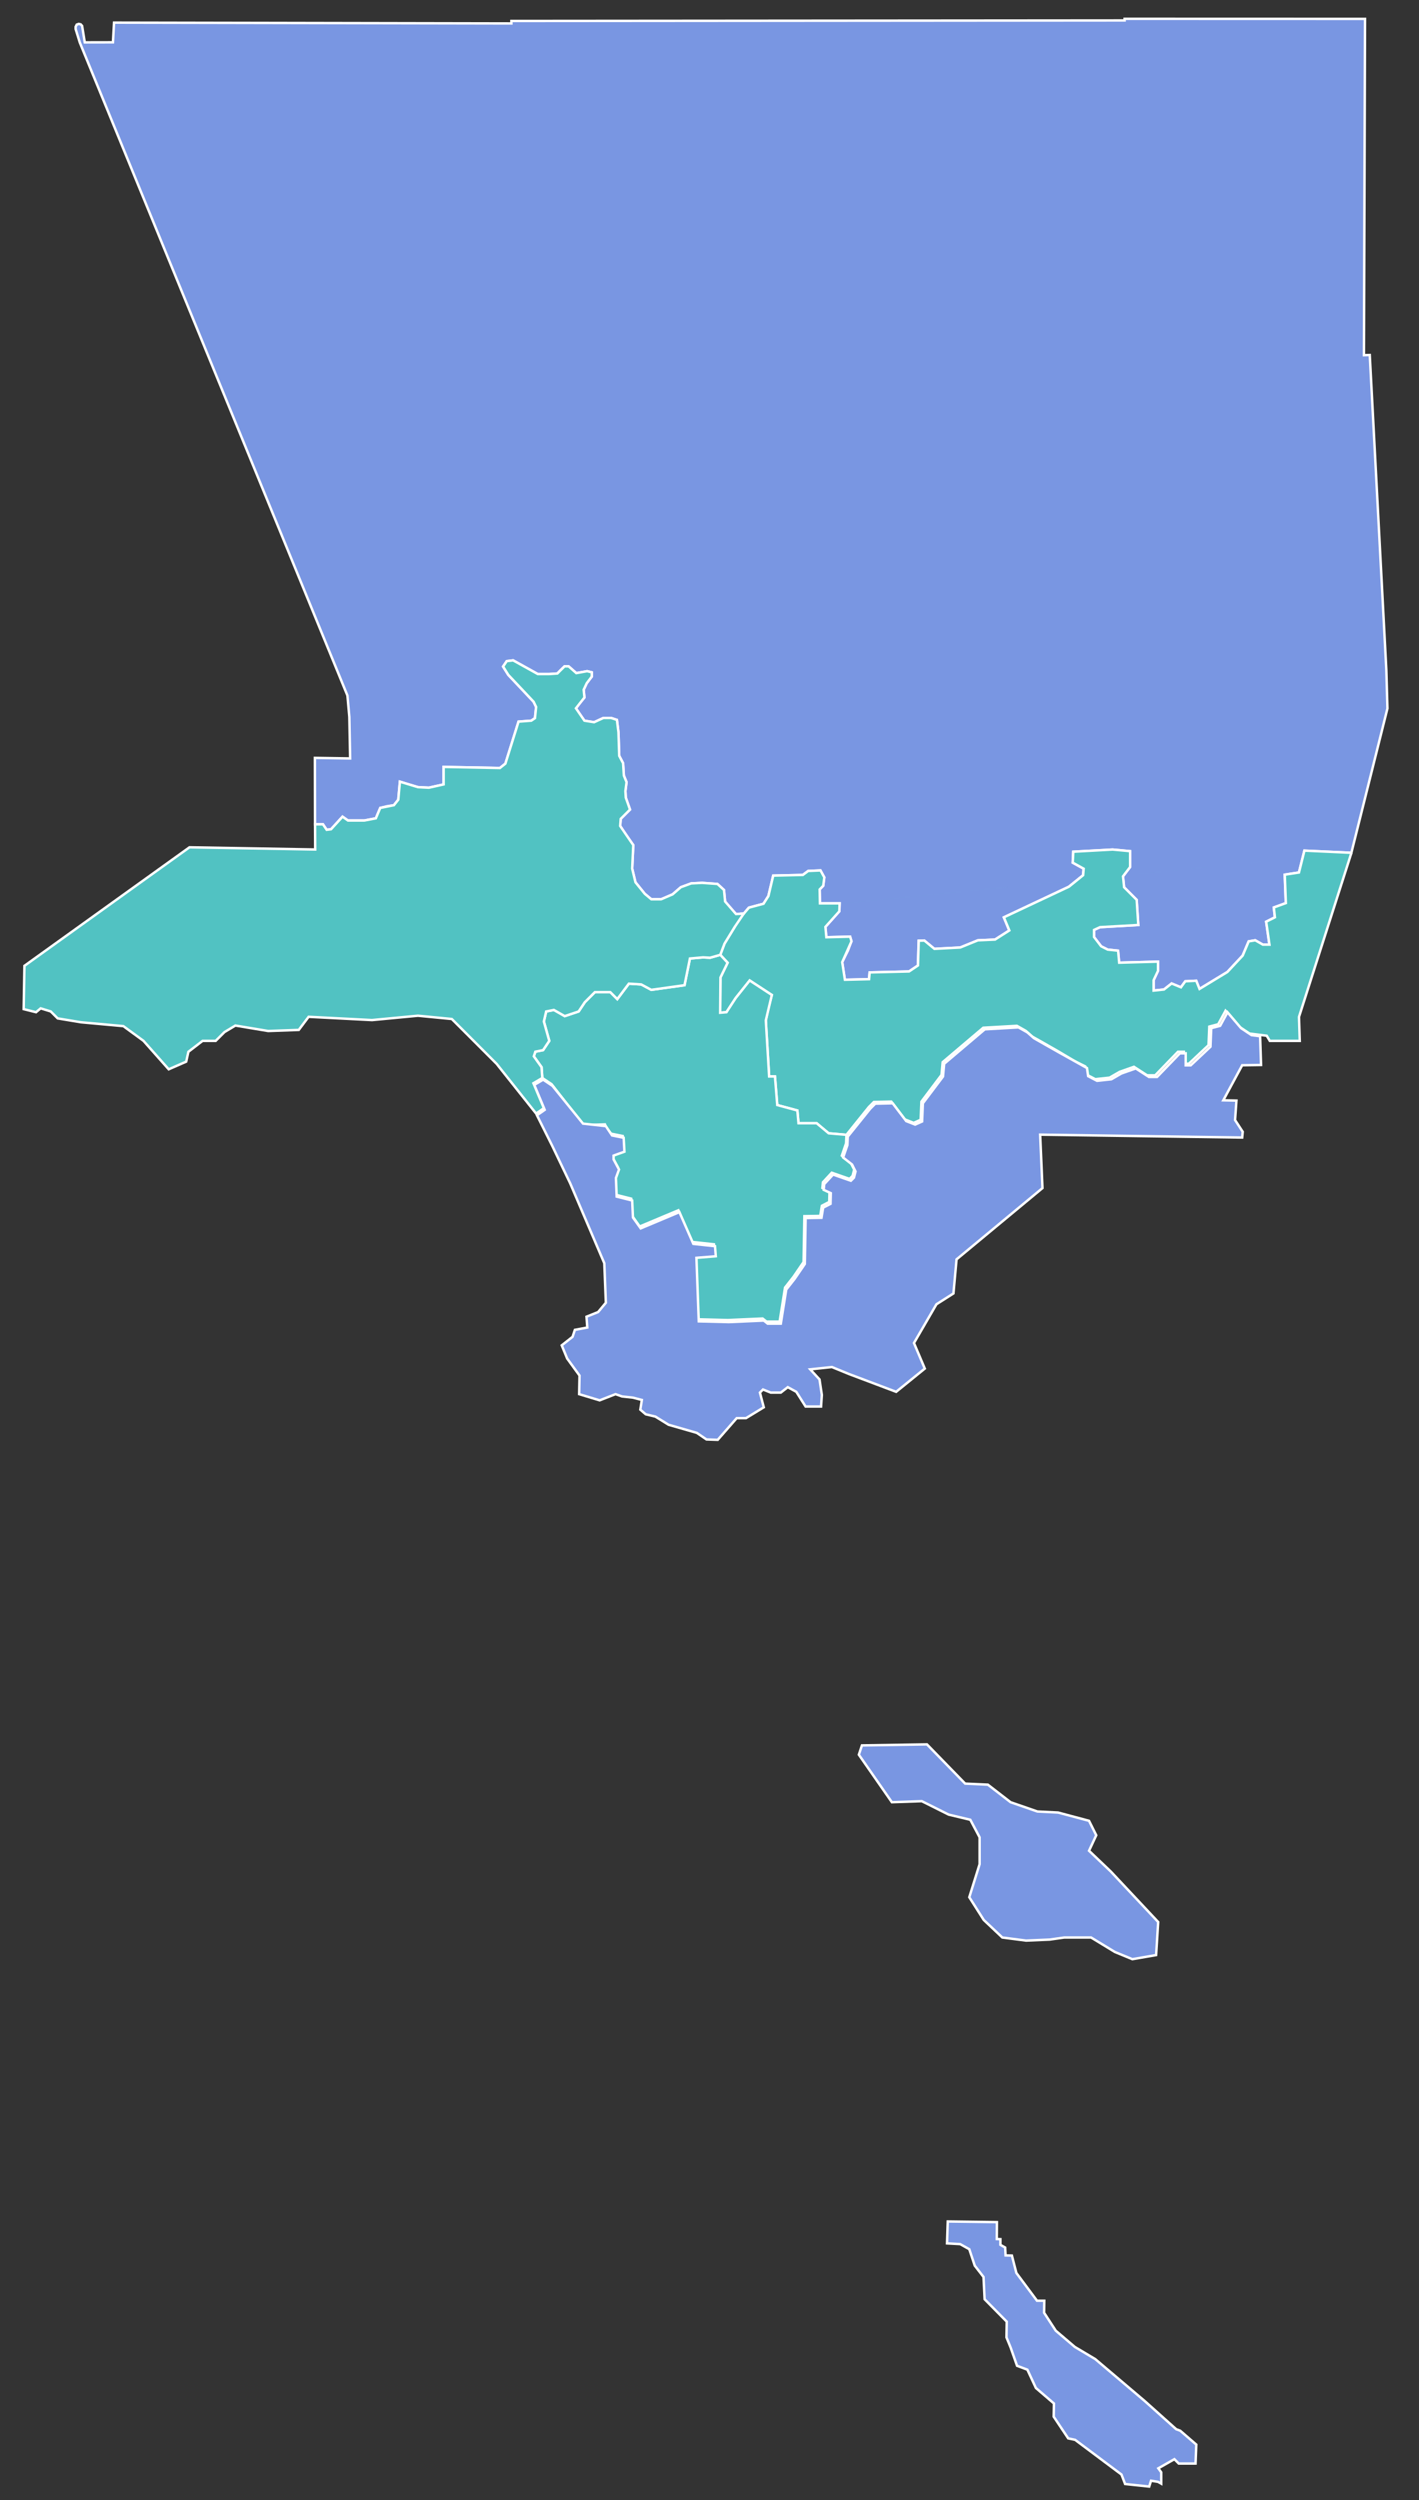
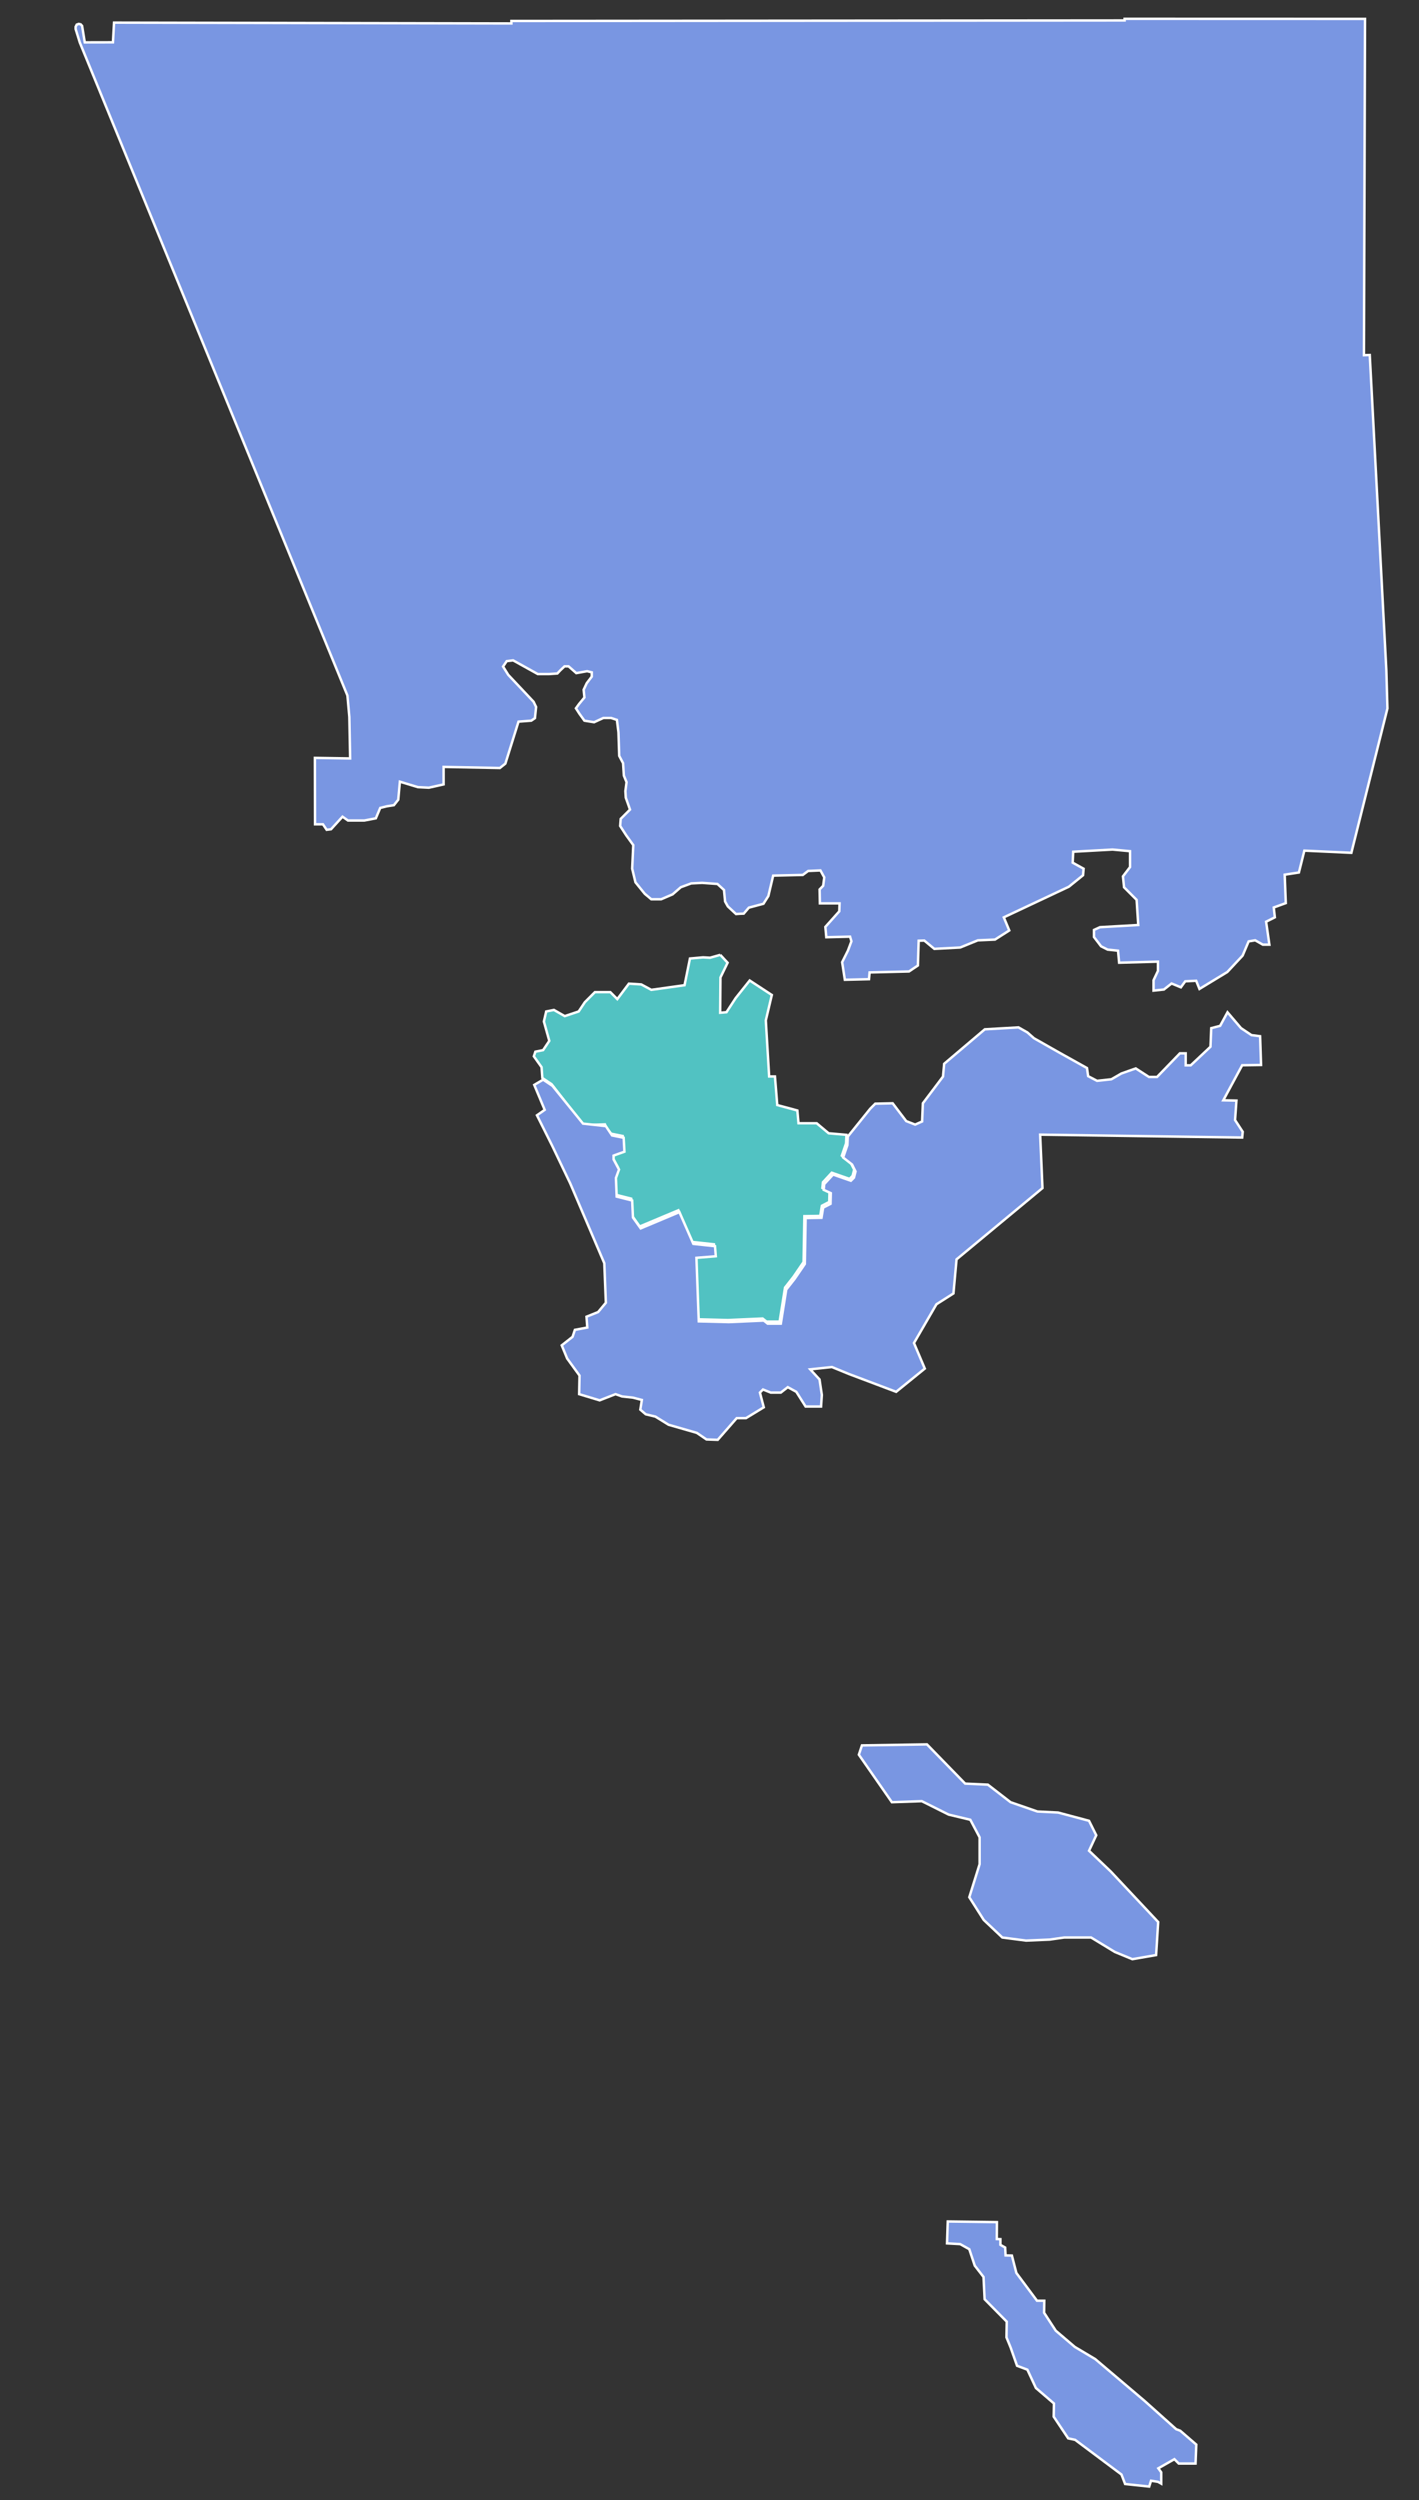
<svg xmlns="http://www.w3.org/2000/svg" xmlns:ns1="http://www.inkscape.org/namespaces/inkscape" xmlns:ns2="http://sodipodi.sourceforge.net/DTD/sodipodi-0.dtd" width="92mm" height="162mm" viewBox="0 0 92 162" version="1.1" id="svg1412" ns1:version="0.92.4 (5da689c313, 2019-01-14)" ns2:docname="Alaska_boroughs_and_census_areas,_blank.svg">
  <rect x="0" y="0" width="92" height="162" fill="#333333" stroke="none" />
  <defs id="defs1406" />
  <ns2:namedview id="base" pagecolor="#ffffff" bordercolor="#666666" borderopacity="1.0" ns1:pageopacity="0.0" ns1:pageshadow="2" ns1:zoom="0.70000001" ns1:cx="265.70378" ns1:cy="254.65397" ns1:document-units="mm" ns1:current-layer="layer1" showgrid="false" ns1:window-width="1366" ns1:window-height="705" ns1:window-x="-8" ns1:window-y="-8" ns1:window-maximized="1" units="mm" height="112mm" ns1:snap-bbox="true" ns1:snap-bbox-edge-midpoints="false" ns1:snap-bbox-midpoints="true" ns1:snap-intersection-paths="true" ns1:snap-smooth-nodes="true" />
  <g ns1:label="Layer 1" ns1:groupmode="layer" id="layer1" transform="translate(0,-135)">
    <path style="fill:#7996e2;fill-opacity:1;stroke:#ffffff;stroke-width:0.159;stroke-linecap:butt;stroke-linejoin:miter;stroke-miterlimit:4;stroke-dasharray:none;stroke-opacity:1" d="m 72.914,136.218 v 0.106 l -39.758,0.035 v 0.16 l -25.762,-0.053 -0.071,1.276 -1.827,0.004 -0.173,-1.069 -0.091,-0.099 -0.125,-0.03 -0.132,0.046 -0.071,0.142 -1.99e-4,0.148 0.268,0.867 17.353,42.319 0.124,1.382 0.053,2.693 -2.286,-0.036 0.009,4.304 h 0.514 l 0.24,0.356 0.283,-0.035 0.744,-0.815 0.354,0.248 h 1.063 l 0.744,-0.142 0.284,-0.673 0.425,-0.106 0.46,-0.071 0.284,-0.355 0.106,-1.169 1.169,0.354 0.709,0.036 0.957,-0.213 v -1.134 l 3.65,0.071 0.354,-0.284 0.852,-2.721 0.827,-0.062 0.238,-0.163 0.075,-0.726 -0.163,-0.338 -1.641,-1.741 -0.338,-0.539 0.238,-0.351 0.413,-0.05 1.604,0.889 h 0.714 l 0.551,-0.038 0.188,-0.2 0.276,-0.263 h 0.263 l 0.501,0.439 0.702,-0.126 0.301,0.075 v 0.276 l -0.326,0.426 -0.2,0.426 0.05,0.501 -0.351,0.426 -0.2,0.276 0.226,0.351 0.326,0.451 0.627,0.1 0.601,-0.276 h 0.501 l 0.376,0.125 0.1,0.802 0.05,1.529 0.25,0.476 0.05,0.802 0.175,0.426 -0.075,0.576 0.025,0.426 0.274,0.774 -0.603,0.603 -0.035,0.46 0.39,0.602 0.46,0.638 -0.071,1.524 0.213,0.886 0.602,0.744 0.425,0.355 h 0.638 l 0.744,-0.319 0.531,-0.461 0.674,-0.248 0.708,-0.035 0.992,0.071 0.425,0.39 0.071,0.744 0.177,0.319 0.532,0.496 0.257,-0.018 0.243,-0.008 0.332,-0.388 0.946,-0.251 0.319,-0.501 0.312,-1.324 1.922,-0.044 0.345,-0.257 0.798,-0.035 0.248,0.452 -0.071,0.541 -0.231,0.239 0.018,0.903 h 1.276 l -0.018,0.514 -0.904,1.01 0.062,0.67 1.541,-0.038 0.088,0.301 -0.226,0.602 -0.376,0.752 0.176,1.14 1.566,-0.038 0.038,-0.438 2.556,-0.063 0.576,-0.388 0.05,-1.604 0.363,-0.012 0.652,0.539 1.679,-0.088 1.14,-0.464 1.115,-0.05 0.925,-0.59 -0.354,-0.85 4.217,-1.984 0.921,-0.744 0.035,-0.425 -0.708,-0.39 0.035,-0.709 2.551,-0.141 1.134,0.106 v 1.027 l -0.461,0.603 0.071,0.708 0.815,0.815 0.106,1.63 -2.48,0.141 -0.39,0.178 v 0.46 l 0.461,0.602 0.425,0.213 0.673,0.071 0.071,0.779 2.516,-0.071 v 0.603 l -0.284,0.602 v 0.673 l 0.673,-0.071 0.496,-0.39 0.603,0.248 0.283,-0.39 0.709,-0.035 0.212,0.531 1.807,-1.098 0.992,-1.063 0.39,-0.921 0.425,-0.071 0.496,0.283 h 0.425 l -0.213,-1.488 0.567,-0.283 -0.071,-0.638 0.78,-0.283 -0.071,-1.843 0.921,-0.141 0.354,-1.417 3.047,0.141 2.339,-9.355 -0.071,-2.48 -1.075,-20.422 -0.378,0.012 0.071,-21.792 z" id="d5" ns1:connector-curvature="0" ns2:nodetypes="cccccccccccccccccccccccccccccccccccccccccccccccccccccccccccccccccccccccccccccccccccccccccccccccccccccccccccccccccccccccccccccccccccccccccccccccccccccccccccccccccccccccccccccccc" />
-     <path id="d1" style="fill:#51c2c2;fill-opacity:1;stroke:#ffffff;stroke-width:0.159;stroke-linecap:butt;stroke-linejoin:miter;stroke-miterlimit:4;stroke-dasharray:none;stroke-opacity:1" d="m 47.977,194.208 -0.352,0.869 -0.651,1.065 -0.276,0.727 0.476,0.514 -0.464,0.954 -0.018,2.286 0.408,-0.035 0.602,-0.921 0.904,-1.134 1.435,0.939 -0.248,0.939 -0.142,0.709 0.216,3.631 h 0.376 l 0.15,1.854 1.303,0.351 0.075,0.827 h 1.178 l 0.326,0.276 0.451,0.376 1.153,0.1 1.453,-1.804 0.326,-0.326 1.128,-0.025 0.877,1.153 0.576,0.226 0.451,-0.2 0.05,-1.178 1.303,-1.729 0.075,-0.827 2.631,-2.23 2.18,-0.125 0.576,0.326 0.426,0.376 0.626,0.351 1.052,0.601 1.052,0.626 0.702,0.351 0.075,0.526 0.576,0.301 0.927,-0.1 0.651,-0.376 0.927,-0.326 0.852,0.551 h 0.526 l 1.478,-1.528 h 0.376 v 0.777 h 0.326 l 1.278,-1.203 0.05,-1.203 0.576,-0.15 0.476,-0.877 0.877,1.027 0.677,0.451 0.558,0.071 0.558,0.071 0.2,0.334 h 1.942 l -0.05,-1.554 3.4,-10.634 m 10e-6,-4e-5 -3.047,-0.141 -0.354,1.417 -0.921,0.141 0.071,1.843 -0.78,0.283 0.071,0.638 -0.567,0.283 0.213,1.488 h -0.425 l -0.496,-0.283 -0.425,0.071 -0.39,0.921 -0.992,1.063 -1.807,1.098 -0.212,-0.531 -0.709,0.035 -0.283,0.39 -0.603,-0.248 -0.496,0.39 -0.673,0.071 v -0.673 l 0.284,-0.602 v -0.603 l -2.516,0.071 -0.071,-0.779 -0.673,-0.071 -0.425,-0.213 -0.461,-0.602 v -0.46 l 0.39,-0.178 2.48,-0.141 -0.106,-1.63 -0.815,-0.815 -0.071,-0.708 0.461,-0.603 v -1.027 l -1.134,-0.106 -2.551,0.141 -0.035,0.709 0.708,0.39 -0.035,0.425 -0.921,0.744 -4.217,1.984 0.354,0.85 -0.925,0.59 -1.115,0.05 -1.14,0.464 -1.679,0.088 -0.652,-0.539 -0.363,0.012 -0.05,1.604 -0.576,0.388 -2.556,0.063 -0.038,0.438 -1.566,0.038 -0.176,-1.14 0.602,-1.353 -0.088,-0.301 -1.541,0.038 -0.062,-0.67 0.904,-1.01 0.018,-0.514 h -1.276 l -0.018,-0.903 0.231,-0.239 0.071,-0.541 -0.248,-0.452 -0.798,0.035 -0.345,0.257 -1.922,0.044 -0.312,1.324 -0.319,0.501 -0.946,0.251 -0.332,0.388 -0.243,0.008" ns1:connector-curvature="0" ns2:nodetypes="cccccccccccccccccccccccccccccccccccccccccccccccccccccccccccccccccccccccccccccccccccccccccccccccccccccccccccccccccccccccccccccccccccccccccc" />
    <path style="fill:#51c2c2;fill-opacity:1;stroke:#ffffff;stroke-width:0.159;stroke-linecap:butt;stroke-linejoin:miter;stroke-miterlimit:4;stroke-dasharray:none;stroke-opacity:1" d="m 46.698,196.869 0.476,0.514 -0.464,0.954 -0.018,2.286 0.408,-0.035 0.602,-0.921 0.904,-1.134 1.435,0.939 -0.39,1.648 0.216,3.631 h 0.376 l 0.15,1.854 1.303,0.351 0.075,0.827 h 1.178 l 0.777,0.651 1.153,0.1 -0.025,0.551 -0.276,0.802 0.576,0.451 0.226,0.451 -0.1,0.401 -0.2,0.2 -1.153,-0.401 -0.572,0.618 -0.035,0.372 0.461,0.213 -0.018,0.691 -0.478,0.248 -0.106,0.656 -1.028,0.018 -0.052,2.973 -0.651,0.952 -0.551,0.702 -0.351,2.205 h -0.852 l -0.251,-0.2 -2.255,0.1 -1.954,-0.05 -0.15,-4.109 1.253,-0.1 -0.05,-0.651 -1.403,-0.15 -0.902,-2.055 -2.506,1.052 -0.501,-0.702 -0.05,-1.102 -1.002,-0.251 -0.05,-1.203 0.2,-0.551 -0.351,-0.651 v -0.251 l 0.702,-0.251 -0.05,-0.902 -0.752,-0.15 -0.301,-0.351 -0.1,-0.251 -1.403,0.05 -2.055,-2.656 -0.601,-0.401 -0.05,-0.702 -0.501,-0.702 0.1,-0.301 0.501,-0.1 0.401,-0.601 -0.351,-1.253 0.15,-0.651 0.501,-0.1 0.702,0.401 0.902,-0.301 0.401,-0.601 0.651,-0.651 h 1.002 l 0.451,0.451 0.752,-1.002 0.802,0.05 0.651,0.351 2.155,-0.301 0.351,-1.729 0.852,-0.075 0.451,0.025 0.664,-0.188" id="d2" ns1:connector-curvature="0" />
    <path style="fill:#7996e2;fill-opacity:1;stroke:#ffffff;stroke-width:0.6;stroke-linecap:butt;stroke-linejoin:miter;stroke-miterlimit:4;stroke-dasharray:none;stroke-opacity:1" d="M 300.318 247.52 L 298.52 250.834 L 296.34 251.402 L 296.152 255.947 L 291.322 260.492 L 290.09 260.492 L 290.09 257.557 L 288.67 257.557 L 283.082 263.334 L 281.094 263.334 L 277.873 261.25 L 274.369 262.482 L 271.906 263.902 L 268.402 264.281 L 266.225 263.145 L 265.941 261.156 L 259.312 257.463 L 252.967 253.865 L 251.357 252.443 L 249.178 251.213 L 240.939 251.686 L 230.996 260.115 L 230.713 263.24 L 225.787 269.773 L 225.6 274.225 L 223.895 274.982 L 221.715 274.131 L 218.4 269.773 L 214.139 269.869 L 212.908 271.1 L 207.416 277.918 L 207.32 280.002 L 206.279 283.033 L 208.457 284.736 L 209.311 286.441 L 208.93 287.957 L 208.174 288.715 L 203.816 287.199 L 201.654 289.537 L 201.521 290.943 L 203.262 291.746 L 203.195 294.357 L 201.387 295.295 L 200.984 297.773 L 197.102 297.84 L 196.904 309.074 L 194.441 312.674 L 192.359 315.324 L 191.033 323.658 L 187.814 323.658 L 186.865 322.9 L 178.344 323.281 L 170.957 323.092 L 170.389 307.561 L 175.123 307.18 L 174.934 304.719 L 169.631 304.15 L 166.223 296.385 L 156.752 300.363 L 154.857 297.711 L 154.668 293.545 L 150.879 292.596 L 150.689 288.051 L 151.447 285.969 L 150.121 283.506 L 150.121 282.559 L 152.773 281.611 L 152.584 278.203 L 149.742 277.635 L 148.227 275.361 L 142.641 274.744 L 135.158 265.512 L 132.887 263.996 L 130.707 265.275 L 133.264 271.385 L 131.369 272.709 L 135.158 280.285 L 139.514 289.377 L 147.848 308.885 L 148.227 318.545 L 146.334 320.818 L 143.492 321.955 L 143.682 324.605 L 140.65 325.174 L 140.082 326.879 L 137.432 328.963 L 138.758 332.182 L 141.787 336.35 L 141.693 340.895 L 146.713 342.41 L 150.596 340.895 L 152.205 341.463 L 154.855 341.748 L 157.035 342.316 L 156.656 344.684 L 157.982 345.82 L 160.35 346.387 L 163.568 348.377 L 170.482 350.365 L 172.85 351.975 L 175.598 352.068 L 180.238 346.766 L 182.51 346.766 L 186.865 344.115 L 185.92 340.516 L 186.676 339.758 L 188.57 340.516 L 191.033 340.516 L 192.736 339.189 L 194.822 340.326 L 197.094 343.926 L 200.881 343.926 L 201.07 341.084 L 200.504 337.297 L 198.23 334.834 L 203.533 334.266 L 207.699 335.971 L 219.254 340.326 L 226.262 334.645 L 223.609 328.395 L 229.104 318.924 L 233.27 316.273 L 234.027 307.939 L 255.051 290.514 L 254.482 277.443 L 303.91 278.152 L 304.043 276.746 L 302.168 273.867 L 302.504 269.111 L 299.289 269.045 L 303.91 260.475 L 308.529 260.406 L 308.297 253.375 L 306.191 253.107 L 303.633 251.402 L 300.318 247.52 z M 226.791 426.531 L 210.881 426.783 L 210.123 429.057 L 218.205 440.674 L 225.527 440.42 L 232.094 443.703 L 237.396 444.967 L 239.67 449.26 L 239.67 455.826 L 237.145 463.906 L 240.68 469.463 L 245.227 473.756 L 251.033 474.514 L 256.842 474.262 L 260.379 473.756 L 266.943 473.756 L 272.752 477.291 L 277.045 479.059 L 282.854 478.049 L 283.359 469.969 L 271.742 457.594 L 266.439 452.543 L 268.207 448.754 L 266.439 445.219 L 258.863 443.199 L 253.812 442.947 L 247.246 440.674 L 241.689 436.381 L 236.135 436.127 L 226.791 426.531 z M 231.875 543.191 L 231.697 548.549 L 234.912 548.725 L 237.145 549.975 L 238.482 553.992 L 240.625 556.76 L 240.895 562.207 L 246.305 567.686 L 246.242 571.535 L 247.252 573.998 L 248.83 578.48 L 251.355 579.428 L 253.439 583.91 L 257.859 587.699 L 257.795 590.918 L 261.34 596.225 L 263.037 596.584 L 274.375 605.066 L 275.27 607.387 L 281.162 608.012 L 281.607 606.584 L 283.305 606.852 L 284.107 607.299 L 284.107 604.529 L 283.395 603.549 L 287.322 601.316 L 288.395 602.387 L 292.5 602.387 L 292.68 597.744 L 288.75 594.352 L 287.77 593.992 L 280.09 587.117 L 267.961 576.84 L 262.973 573.873 L 258.301 569.895 L 255.447 565.51 L 255.492 562.564 L 253.707 562.564 L 248.662 555.777 L 247.568 551.523 L 246.021 551.492 L 245.926 549.566 L 244.758 548.904 L 244.758 547.516 L 243.875 547.486 L 243.906 543.352 L 231.875 543.191 z " transform="matrix(0.265,0,0,0.265,0,135)" id="d4" />
-     <path style="fill:#51c2c2;fill-opacity:1;stroke:#ffffff;stroke-width:0.159;stroke-linecap:butt;stroke-linejoin:miter;stroke-miterlimit:4;stroke-dasharray:none;stroke-opacity:1" d="m 34.758,207.155 -2.559,-3.22 -2.906,-2.906 -2.197,-0.213 -2.977,0.283 -4.11,-0.213 -0.638,0.85 -1.984,0.071 -2.126,-0.354 -0.709,0.425 -0.567,0.567 H 13.135 l -0.921,0.709 -0.142,0.638 -1.134,0.496 -1.637,-1.845 -1.303,-0.952 -2.756,-0.251 -1.503,-0.251 -0.451,-0.451 -0.651,-0.2 -0.301,0.251 -0.802,-0.2 0.05,-2.806 10.701,-7.68 8.15,0.142 -0.009,-1.632 h 0.514 l 0.24,0.356 0.283,-0.035 0.744,-0.815 0.354,0.248 h 1.063 l 0.744,-0.142 0.284,-0.673 0.886,-0.177 0.284,-0.355 0.106,-1.169 1.169,0.354 0.709,0.036 0.957,-0.213 v -1.134 l 3.65,0.071 0.354,-0.284 0.852,-2.721 0.827,-0.062 0.238,-0.163 0.075,-0.726 -0.163,-0.338 -1.641,-1.741 -0.338,-0.539 0.238,-0.351 0.413,-0.05 1.604,0.889 h 0.714 l 0.551,-0.038 0.464,-0.464 h 0.263 l 0.501,0.439 0.702,-0.126 0.301,0.075 v 0.276 l -0.326,0.426 -0.2,0.426 0.05,0.501 -0.551,0.702 0.551,0.802 0.627,0.1 0.601,-0.276 h 0.501 l 0.376,0.125 0.1,0.802 0.05,1.529 0.25,0.476 0.05,0.802 0.175,0.426 -0.075,0.576 0.025,0.426 0.274,0.774 -0.603,0.603 -0.035,0.46 0.85,1.24 -0.071,1.524 0.213,0.886 0.602,0.744 0.425,0.355 h 0.638 l 0.744,-0.319 0.531,-0.461 0.674,-0.248 0.708,-0.035 0.992,0.071 0.425,0.39 0.071,0.744 0.709,0.815 0.5,-0.025 -0.595,0.877 -0.651,1.065 -0.276,0.727 -0.664,0.188 -0.451,-0.025 -0.852,0.075 -0.351,1.729 -2.155,0.301 -0.651,-0.351 -0.802,-0.05 -0.752,1.002 -0.451,-0.451 h -1.002 l -0.651,0.651 -0.401,0.601 -0.902,0.301 -0.702,-0.401 -0.501,0.1 -0.15,0.651 0.351,1.253 -0.401,0.601 -0.501,0.1 -0.1,0.301 0.501,0.702 0.05,0.702 -0.576,0.338 0.676,1.616 z" id="d3" ns1:connector-curvature="0" />
    <g aria-label="San Clemente Island" style="font-style:normal;font-variant:normal;font-weight:normal;font-stretch:normal;font-size:4.939px;line-height:1.25;font-family:sans-serif;-inkscape-font-specification:'sans-serif, Normal';font-variant-ligatures:normal;font-variant-caps:normal;font-variant-numeric:normal;font-feature-settings:normal;text-align:start;letter-spacing:0px;word-spacing:0px;writing-mode:lr-tb;text-anchor:start;fill:#b3b3b3;fill-opacity:1;stroke:none;stroke-width:0.265" id="text985" transform="translate(0,-0.334)" />
    <g aria-label="4" style="font-style:normal;font-variant:normal;font-weight:normal;font-stretch:normal;font-size:4.939px;line-height:1.25;font-family:sans-serif;-inkscape-font-specification:'sans-serif, Normal';font-variant-ligatures:normal;font-variant-caps:normal;font-variant-numeric:normal;font-feature-settings:normal;text-align:start;letter-spacing:0px;word-spacing:0px;writing-mode:lr-tb;text-anchor:start;fill:#000000;fill-opacity:1;stroke:none;stroke-width:0.265" id="text1036" transform="translate(-2.079,-0.189)" />
    <g aria-label="4" style="font-style:normal;font-variant:normal;font-weight:normal;font-stretch:normal;font-size:4.233px;line-height:1.25;font-family:sans-serif;-inkscape-font-specification:'sans-serif, Normal';font-variant-ligatures:normal;font-variant-caps:normal;font-variant-numeric:normal;font-feature-settings:normal;text-align:start;letter-spacing:0px;word-spacing:0px;writing-mode:lr-tb;text-anchor:start;fill:#000000;fill-opacity:1;stroke:none;stroke-width:0.265" id="text1053" />
    <g aria-label="5" style="font-style:normal;font-variant:normal;font-weight:normal;font-stretch:normal;font-size:4.233px;line-height:1.25;font-family:sans-serif;-inkscape-font-specification:'sans-serif, Normal';font-variant-ligatures:normal;font-variant-caps:normal;font-variant-numeric:normal;font-feature-settings:normal;text-align:start;letter-spacing:0px;word-spacing:0px;writing-mode:lr-tb;text-anchor:start;fill:#ffffff;fill-opacity:1;stroke:#ffffff;stroke-width:0.265" id="text1081" />
    <g aria-label="3" style="font-style:normal;font-variant:normal;font-weight:normal;font-stretch:normal;font-size:4.233px;line-height:1.25;font-family:sans-serif;-inkscape-font-specification:'sans-serif, Normal';font-variant-ligatures:normal;font-variant-caps:normal;font-variant-numeric:normal;font-feature-settings:normal;text-align:start;letter-spacing:0px;word-spacing:0px;writing-mode:lr-tb;text-anchor:start;fill:#ffffff;fill-opacity:1;stroke:none;stroke-width:0.265" id="text1085" />
    <g aria-label="2" style="font-style:normal;font-variant:normal;font-weight:normal;font-stretch:normal;font-size:4.233px;line-height:1.25;font-family:sans-serif;-inkscape-font-specification:'sans-serif, Normal';font-variant-ligatures:normal;font-variant-caps:normal;font-variant-numeric:normal;font-feature-settings:normal;text-align:start;letter-spacing:0px;word-spacing:0px;writing-mode:lr-tb;text-anchor:start;fill:#ffffff;fill-opacity:1;stroke:none;stroke-width:0.265" id="text1092" />
    <g aria-label="1" style="font-style:normal;font-variant:normal;font-weight:normal;font-stretch:normal;font-size:4.233px;line-height:1.25;font-family:sans-serif;-inkscape-font-specification:'sans-serif, Normal';font-variant-ligatures:normal;font-variant-caps:normal;font-variant-numeric:normal;font-feature-settings:normal;text-align:start;letter-spacing:0px;word-spacing:0px;writing-mode:lr-tb;text-anchor:start;fill:#ffffff;fill-opacity:1;stroke:none;stroke-width:0.265" id="text1107" />
    <g aria-label="Santa Catalina Island (4)" transform="matrix(0.265,0,0,0.265,0.401,198.991)" style="font-style:normal;font-variant:normal;font-weight:normal;font-stretch:normal;font-size:18.667px;line-height:1.25;font-family:sans-serif;-inkscape-font-specification:'sans-serif, Normal';font-variant-ligatures:normal;font-variant-caps:normal;font-variant-numeric:normal;font-feature-settings:normal;text-align:start;letter-spacing:0px;word-spacing:0px;writing-mode:lr-tb;text-anchor:start;fill:#000000;fill-opacity:1;stroke:none" id="flowRoot1115" />
    <g aria-label="4" style="font-style:normal;font-variant:normal;font-weight:normal;font-stretch:normal;font-size:4.939px;line-height:1.25;font-family:sans-serif;-inkscape-font-specification:'sans-serif, Normal';font-variant-ligatures:normal;font-variant-caps:normal;font-variant-numeric:normal;font-feature-settings:normal;text-align:start;letter-spacing:0px;word-spacing:0px;writing-mode:lr-tb;text-anchor:start;fill:#000000;fill-opacity:1;stroke:none;stroke-width:0.265" id="text1210" />
    <g aria-label="San Clemente Island (4)" transform="matrix(0.265,0,0,0.265,3.207,200.728)" style="font-style:normal;font-variant:normal;font-weight:normal;font-stretch:normal;font-size:18.667px;line-height:1.25;font-family:sans-serif;-inkscape-font-specification:'sans-serif, Normal';font-variant-ligatures:normal;font-variant-caps:normal;font-variant-numeric:normal;font-feature-settings:normal;text-align:start;letter-spacing:0px;word-spacing:0px;writing-mode:lr-tb;text-anchor:start;fill:#000000;fill-opacity:1;stroke:none" id="flowRoot1215" />
  </g>
</svg>